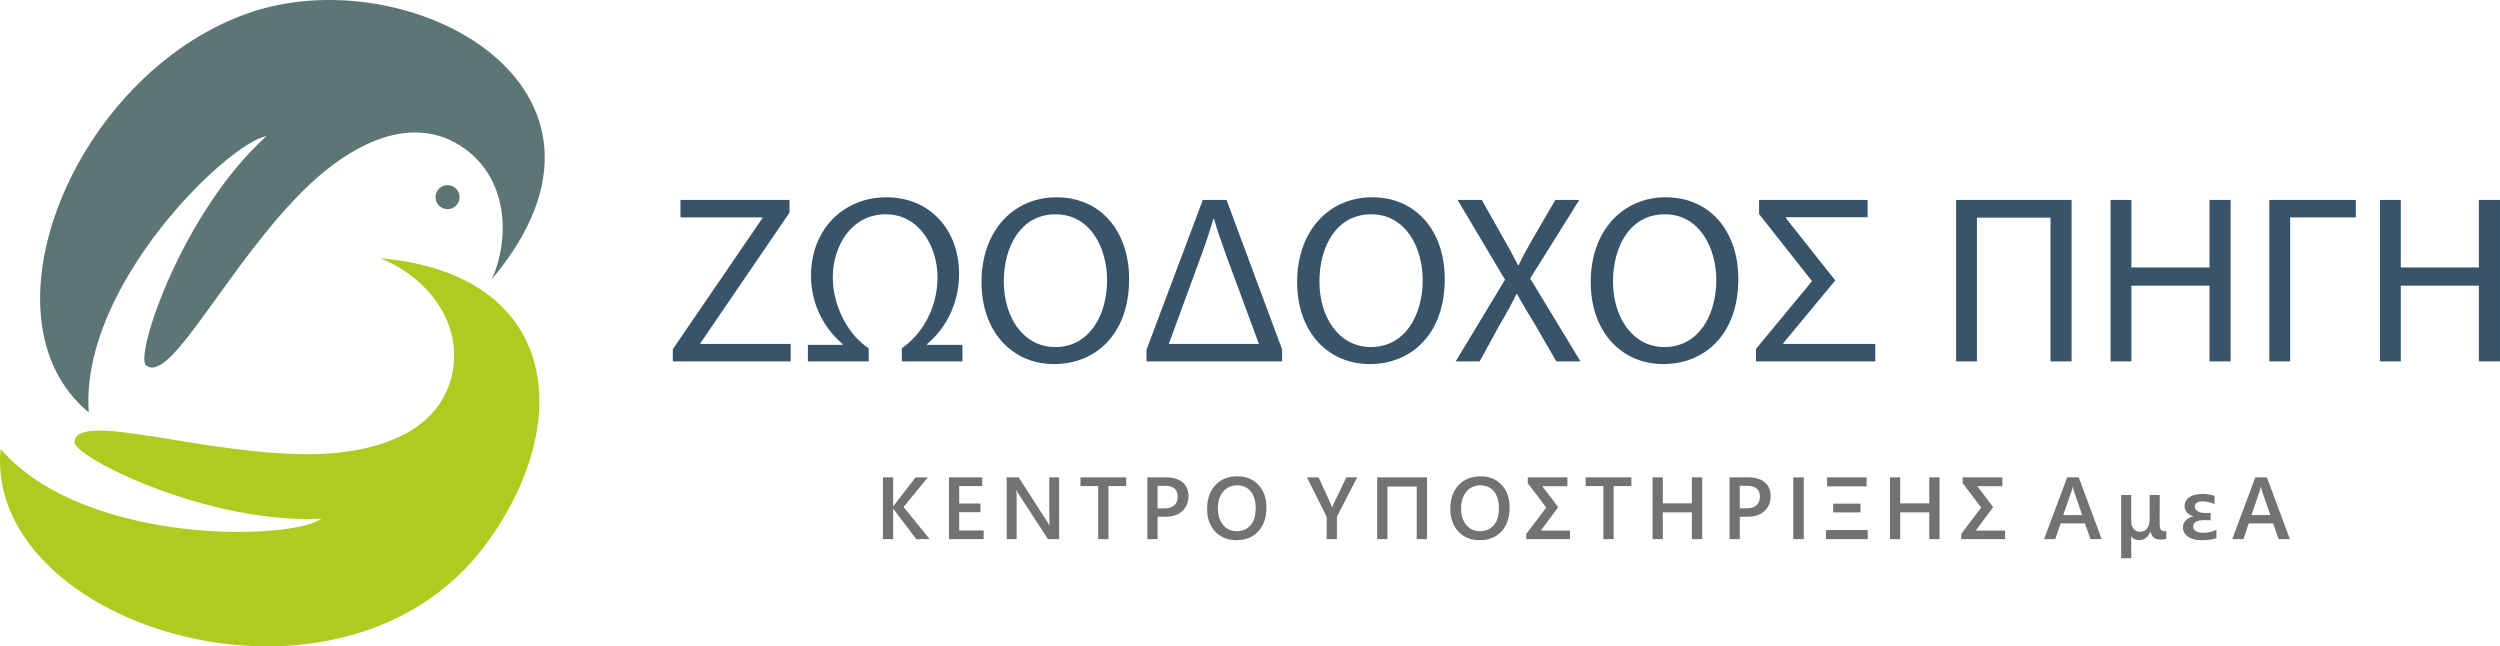
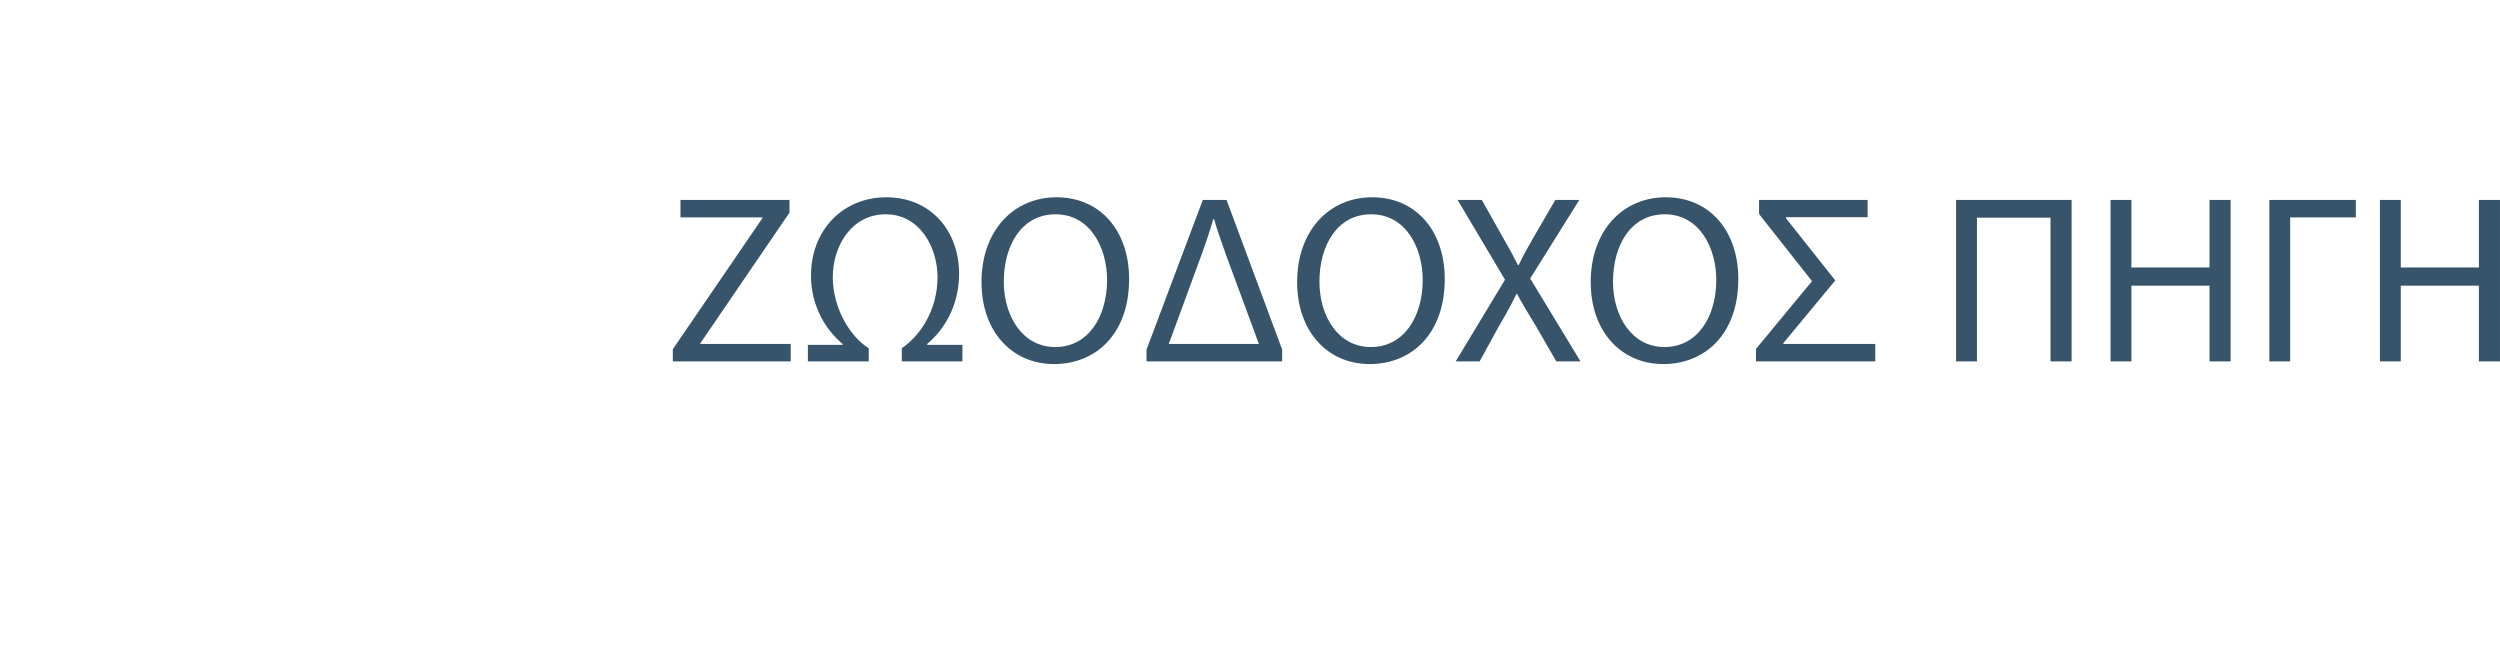
<svg xmlns="http://www.w3.org/2000/svg" xml:space="preserve" width="65.173mm" height="16.85mm" version="1.1" style="shape-rendering:geometricPrecision; text-rendering:geometricPrecision; image-rendering:optimizeQuality; fill-rule:evenodd; clip-rule:evenodd" viewBox="0 0 6655.9 1720.86">
  <defs>
    <style type="text/css">
   
    .fil1 {fill:#5B7674}
    .fil0 {fill:#B0CB1F}
    .fil3 {fill:#727271;fill-rule:nonzero}
    .fil2 {fill:#37546B;fill-rule:nonzero}
   
  </style>
  </defs>
  <g id="Layer_x0020_1">
    <g id="_2355241091904">
-       <path class="fil0" d="M841.79 1208.9c-288.87,7.01 -636.95,-118.13 -643.66,-32.43 -3.08,40.09 356.23,220.06 657.84,204.48 -81.04,58.71 -631.01,71.74 -854.41,-185.56 -45.27,473.79 910.25,770.44 1291.94,253.72 242.54,-328.46 192.1,-720.69 -281.43,-761.63 119.22,47.33 215.52,162.33 193.9,295.92 -27.99,172.76 -213.61,221.87 -364.17,225.49z" />
-       <path class="fil1" d="M820.86 494.3c-209.22,199.35 -366.9,533.98 -432.19,478.11 -30.53,-26.16 96.22,-407.47 320.56,-609.79 -98.83,15.8 -497.01,395.5 -472.98,735.38 -302.72,-249.92 -38.81,-896.06 419.45,-1061.2 427.82,-154.16 1084.34,194.29 654.21,705.85 50.85,-117.82 37.64,-267.19 -72.13,-346.37 -141.95,-102.36 -307.91,-5.85 -416.93,98.02z" />
-       <path class="fil1" d="M1191.45 556.87c17.72,0 32.03,-14.34 32.03,-32 0,-17.67 -14.31,-32 -32.03,-32 -17.66,0 -32.03,14.33 -32.03,32 0,17.66 14.37,32 32.03,32z" />
      <path class="fil2" d="M1791.27 962.26l313.88 0 0 -46.57 -240.52 0 0 -1.92 237.32 -347.69 0 -33.81 -290.27 0 0 46.57 218.18 0 0 1.92 -238.6 348.96 0 32.54zm521.6 0l0 -35.09c-51.03,-31.89 -95.69,-108.46 -95.69,-188.84 0,-84.21 50.4,-167.78 140.99,-167.78 91.24,0 137.81,88.68 137.81,167.15 0,86.12 -44.03,154.38 -95.06,189.47l0 35.09 161.41 0 0 -44.02 -93.78 0 0 -2.55c42.74,-35.73 84.85,-98.89 84.85,-186.93 0,-113.55 -74.64,-203.51 -193.95,-203.51 -114.2,0 -200.32,86.12 -200.32,208.61 0,82.94 41.47,146.73 84.21,181.83l0 2.55 -92.51 0 0 44.02 162.04 0zm499.92 -437.01c-114.84,0 -199.69,89.31 -199.69,225.84 0,130.14 79.75,218.18 193.3,218.18 109.73,0 199.69,-78.47 199.69,-226.47 0,-127.6 -75.92,-217.55 -193.3,-217.55zm-2.55 45.29c92.51,0 137.17,89.32 137.17,174.81 0,97.6 -49.77,178.63 -137.81,178.63 -87.4,0 -137.16,-82.3 -137.16,-174.17 0,-94.43 45.93,-179.27 137.8,-179.27zm242.17 391.71l361.09 0 0 -31.89 -148.01 -398.1 -63.15 0 -149.92 398.73 0 31.26zm59.33 -46.57l89.95 -244.98c10.85,-29.98 22.33,-65.72 28.72,-87.41l1.91 0c7.66,27.44 21.05,65.72 31.89,95.7l87.41 236.69 -239.88 0zm541.39 -390.44c-114.84,0 -199.69,89.31 -199.69,225.84 0,130.14 79.75,218.18 193.3,218.18 109.73,0 199.69,-78.47 199.69,-226.47 0,-127.6 -75.92,-217.55 -193.3,-217.55zm-2.55 45.29c92.51,0 137.17,89.32 137.17,174.81 0,97.6 -49.77,178.63 -137.81,178.63 -87.4,0 -137.16,-82.3 -137.16,-174.17 0,-94.43 45.93,-179.27 137.8,-179.27zm557.32 391.71l-133.97 -220.74 130.78 -209.26 -63.8 0 -58.69 100.8c-15.95,27.43 -26.8,47.21 -38.92,72.72l-1.91 0c-11.49,-22.96 -23.61,-44.65 -39.55,-72.72l-56.78 -100.8 -64.44 0 126.32 212.44 -131.42 217.55 63.8 0 51.68 -94.42c22.32,-37.64 34.45,-60.61 46.57,-85.49l1.28 0c13.4,24.88 27.43,48.48 49.76,84.85l54.87 95.06 64.43 0zm226.86 -437.01c-114.84,0 -199.69,89.31 -199.69,225.84 0,130.14 79.75,218.18 193.3,218.18 109.73,0 199.69,-78.47 199.69,-226.47 0,-127.6 -75.92,-217.55 -193.3,-217.55zm-2.55 45.29c92.51,0 137.17,89.32 137.17,174.81 0,97.6 -49.77,178.63 -137.81,178.63 -87.4,0 -137.16,-82.3 -137.16,-174.17 0,-94.43 45.93,-179.27 137.8,-179.27zm315.54 343.23l138.43 -167.15 -131.42 -165.86 0 -2.55 217.55 0 0 -45.94 -289.01 0 0 37.64 141 178.63 -149.29 180.55 0 33.17 317.71 0 0 -46.57 -244.98 0 0 -1.92zm767.6 -381.5l-307.5 0 0 429.99 55.5 0 0 -382.78 195.86 0 0 382.78 56.15 0 0 -429.99zm103.73 0l0 429.99 55.5 0 0 -201.6 207.98 0 0 201.6 56.15 0 0 -429.99 -56.15 0 0 179.91 -207.98 0 0 -179.91 -55.5 0zm422.72 0l0 429.99 55.5 0 0 -383.42 174.81 0 0 -46.57 -230.3 0zm294.49 0l0 429.99 55.5 0 0 -201.6 207.98 0 0 201.6 56.15 0 0 -429.99 -56.15 0 0 179.91 -207.98 0 0 -179.91 -55.5 0z" />
-       <path class="fil3" d="M2475.12 1435.4l-35.55 0 -57.24 -75.25c-2.15,-2.82 -3.44,-4.74 -3.87,-5.72l-0.47 0 0 80.97 -27.29 0 0 -164.47 27.29 0 0 77.28 0.47 0c0.9,-1.67 2.19,-3.52 3.87,-5.6l55.17 -71.68 32.69 0 -64.56 78.89 69.5 85.58zm143.66 0l-92.31 0 0 -164.47 88.64 0 0 23.17 -61.35 0 0 46.56 56.54 0 0 23.06 -56.54 0 0 48.62 65.02 0 0 23.06zm200.99 0l-29.83 0 -78.53 -120.9c-2,-3.05 -3.65,-6.23 -4.93,-9.52l-0.7 0c0.62,3.52 0.9,11.04 0.9,22.59l0 107.82 -26.35 0 0 -164.47 31.75 0 75.95 118c3.21,4.9 5.25,8.26 6.19,10.11l0.47 0c-0.79,-4.35 -1.17,-11.75 -1.17,-22.12l0 -105.99 26.27 0 0 164.47zm178.55 -141.3l-47.25 0 0 141.3 -27.29 0 0 -141.3 -47.17 0 0 -23.17 121.71 0 0 23.17zm83.57 81.67l0 59.63 -27.17 0 0 -164.47 49.88 0c18.87,0 33.51,4.38 43.92,13.19 10.42,8.76 15.63,21.18 15.63,37.15 0,15.97 -5.44,29.04 -16.33,39.23 -10.85,10.18 -25.52,15.27 -44.05,15.27l-21.89 0zm0 -82.37l0 60.1 17.66 0c11.7,0 20.6,-2.71 26.75,-8.14 6.11,-5.4 9.16,-13.08 9.16,-22.95 0,-19.34 -11.24,-29.01 -33.71,-29.01l-19.85 0zm210.2 144.74c-23.69,0 -42.68,-7.67 -56.97,-23.06 -14.26,-15.34 -21.37,-35.35 -21.37,-59.98 0,-26.46 7.28,-47.57 21.8,-63.31 14.52,-15.74 34.25,-23.64 59.16,-23.64 23.09,0 41.69,7.67 55.82,22.94 14.1,15.31 21.15,35.32 21.15,60.02 0,26.82 -7.21,48.04 -21.65,63.67 -14.49,15.57 -33.79,23.37 -57.95,23.37zm1.25 -145.99c-15.03,0 -27.29,5.6 -36.76,16.83 -9.44,11.27 -14.18,26.03 -14.18,44.39 0,18.29 4.62,33.01 13.78,44.17 9.16,11.15 21.18,16.76 36.02,16.76 15.74,0 28.19,-5.33 37.28,-15.94 9.08,-10.64 13.66,-25.52 13.66,-44.63 0,-19.66 -4.42,-34.85 -13.28,-45.54 -8.8,-10.68 -20.99,-16.04 -36.53,-16.04zm319.94 -21.22l-53.91 104.73 0 59.74 -27.29 0 0 -59.2 -52.54 -105.27 31.09 0 32.34 70.55c0.39,0.83 1.52,3.99 3.44,9.52l0.36 0c0.7,-2.47 1.95,-5.64 3.79,-9.52l33.83 -70.55 28.89 0zm185.99 164.47l-27.41 0 0 -140.05 -77.98 0 0 140.05 -27.29 0 0 -164.47 132.68 0 0 164.47zm140.34 2.74c-23.69,0 -42.68,-7.67 -56.97,-23.06 -14.26,-15.34 -21.37,-35.35 -21.37,-59.98 0,-26.46 7.28,-47.57 21.8,-63.31 14.52,-15.74 34.25,-23.64 59.16,-23.64 23.09,0 41.69,7.67 55.82,22.94 14.1,15.31 21.15,35.32 21.15,60.02 0,26.82 -7.21,48.04 -21.65,63.67 -14.49,15.57 -33.79,23.37 -57.95,23.37zm1.25 -145.99c-15.03,0 -27.29,5.6 -36.76,16.83 -9.44,11.27 -14.18,26.03 -14.18,44.39 0,18.29 4.62,33.01 13.78,44.17 9.16,11.15 21.18,16.76 36.02,16.76 15.74,0 28.19,-5.33 37.28,-15.94 9.08,-10.64 13.66,-25.52 13.66,-44.63 0,-19.66 -4.42,-34.85 -13.28,-45.54 -8.8,-10.68 -20.99,-16.04 -36.53,-16.04zm239.2 143.25l-116.63 0 0 -13.78 53.2 -70.28 -49.2 -65.19 0 -15.23 105.55 0 0 23.49 -66.64 0 42.21 55.87 -46.36 62.4 77.87 0 0 22.71zm163.28 -141.3l-47.25 0 0 141.3 -27.29 0 0 -141.3 -47.17 0 0 -23.17 121.71 0 0 23.17zm188.53 141.3l-27.44 0 0 -71.34 -77.4 0 0 71.34 -27.29 0 0 -164.47 27.29 0 0 69.14 77.4 0 0 -69.14 27.44 0 0 164.47zm100.05 -59.63l0 59.63 -27.17 0 0 -164.47 49.88 0c18.87,0 33.51,4.38 43.92,13.19 10.42,8.76 15.63,21.18 15.63,37.15 0,15.97 -5.44,29.04 -16.33,39.23 -10.85,10.18 -25.52,15.27 -44.05,15.27l-21.89 0zm0 -82.37l0 60.1 17.66 0c11.7,0 20.6,-2.71 26.75,-8.14 6.11,-5.4 9.16,-13.08 9.16,-22.95 0,-19.34 -11.24,-29.01 -33.71,-29.01l-19.85 0zm170.38 142.01l-28.07 0 0 -164.47 28.07 0 0 164.47zm167.2 -140.52l-105.09 0 0 -23.96 105.09 0 0 23.96zm-16.18 69.3l-72.74 0 0 -23.29 72.74 0 0 23.29zm19.15 71.21l-111.03 0 0.11 -24.19 110.92 0 0 24.19zm191.39 0l-27.44 0 0 -71.34 -77.4 0 0 71.34 -27.29 0 0 -164.47 27.29 0 0 69.14 77.4 0 0 -69.14 27.44 0 0 164.47zm174.25 0l-116.63 0 0 -13.78 53.2 -70.28 -49.2 -65.19 0 -15.23 105.55 0 0 23.49 -66.64 0 42.21 55.87 -46.36 62.4 77.87 0 0 22.71zm257.45 0l-29.95 0 -14.8 -41.85 -64.68 0 -14.22 41.85 -29.83 0 61.58 -164.47 30.73 0 61.16 164.47zm-51.96 -64.14l-22.83 -65.62c-0.7,-2.11 -1.44,-5.56 -2.19,-10.29l-0.47 0c-0.67,4.35 -1.45,7.79 -2.28,10.29l-22.63 65.62 50.39 0zm181.25 44.87c-6.11,14.6 -16.13,21.89 -30.07,21.89 -9.55,0 -16.29,-3.29 -20.16,-9.87l-0.47 0 0 57.95 -26.75 0 0 -168.16 26.62 0 0 69.84c0,8.26 2.2,15 6.55,20.24 4.34,5.25 10.14,7.87 17.3,7.87 7.83,0 13.98,-3.05 18.48,-9.16 4.49,-6.15 6.77,-14.09 6.77,-23.89l0 -64.91 26.86 0 -0.12 77.52c0,12.72 4.07,19.07 12.26,19.07 2.07,0 3.88,-0.28 5.4,-0.83l0 20.99c-5.75,1.33 -10.92,1.96 -15.5,1.96 -7.4,0 -13.19,-1.64 -17.38,-4.97 -4.15,-3.33 -7.21,-8.54 -9.09,-15.54l-0.7 0zm176.14 16.83c-10.42,3.52 -23.42,5.29 -39,5.29 -15.5,0 -27.76,-3.09 -36.68,-9.35 -8.97,-6.23 -13.43,-14.53 -13.43,-24.94 0,-7.17 2.55,-13.4 7.64,-18.64 5.06,-5.25 11.79,-8.65 20.12,-10.26l0 -0.47c-6.26,-1.37 -11.74,-4.53 -16.4,-9.51 -4.66,-4.97 -7.01,-10.61 -7.01,-16.95 0,-10.42 4.27,-18.53 12.81,-24.36 8.49,-5.79 19.88,-8.69 34.1,-8.69 11.55,0 22.47,1.69 32.69,5.06l0 22.36c-9.79,-5.06 -20.09,-7.56 -30.97,-7.56 -14.37,0 -21.57,4.81 -21.57,14.44 0,4.97 2.71,8.97 8.11,11.99 5.4,3.01 12.26,4.53 20.59,4.53 5.56,0 10.1,-0.15 13.55,-0.47l0 19.73c-5.61,-0.31 -11.08,-0.47 -16.41,-0.47 -20.12,0 -30.19,5.8 -30.19,17.42 0,4.97 2.39,8.97 7.13,11.95 4.74,2.97 11.44,4.46 20.05,4.46 12.57,0 24.19,-2.67 34.89,-8.03l0 22.47zm195.51 2.43l-29.95 0 -14.8 -41.85 -64.68 0 -14.22 41.85 -29.83 0 61.58 -164.47 30.73 0 61.16 164.47zm-51.96 -64.14l-22.83 -65.62c-0.7,-2.11 -1.44,-5.56 -2.19,-10.29l-0.47 0c-0.67,4.35 -1.45,7.79 -2.28,10.29l-22.63 65.62 50.39 0z" />
    </g>
  </g>
</svg>